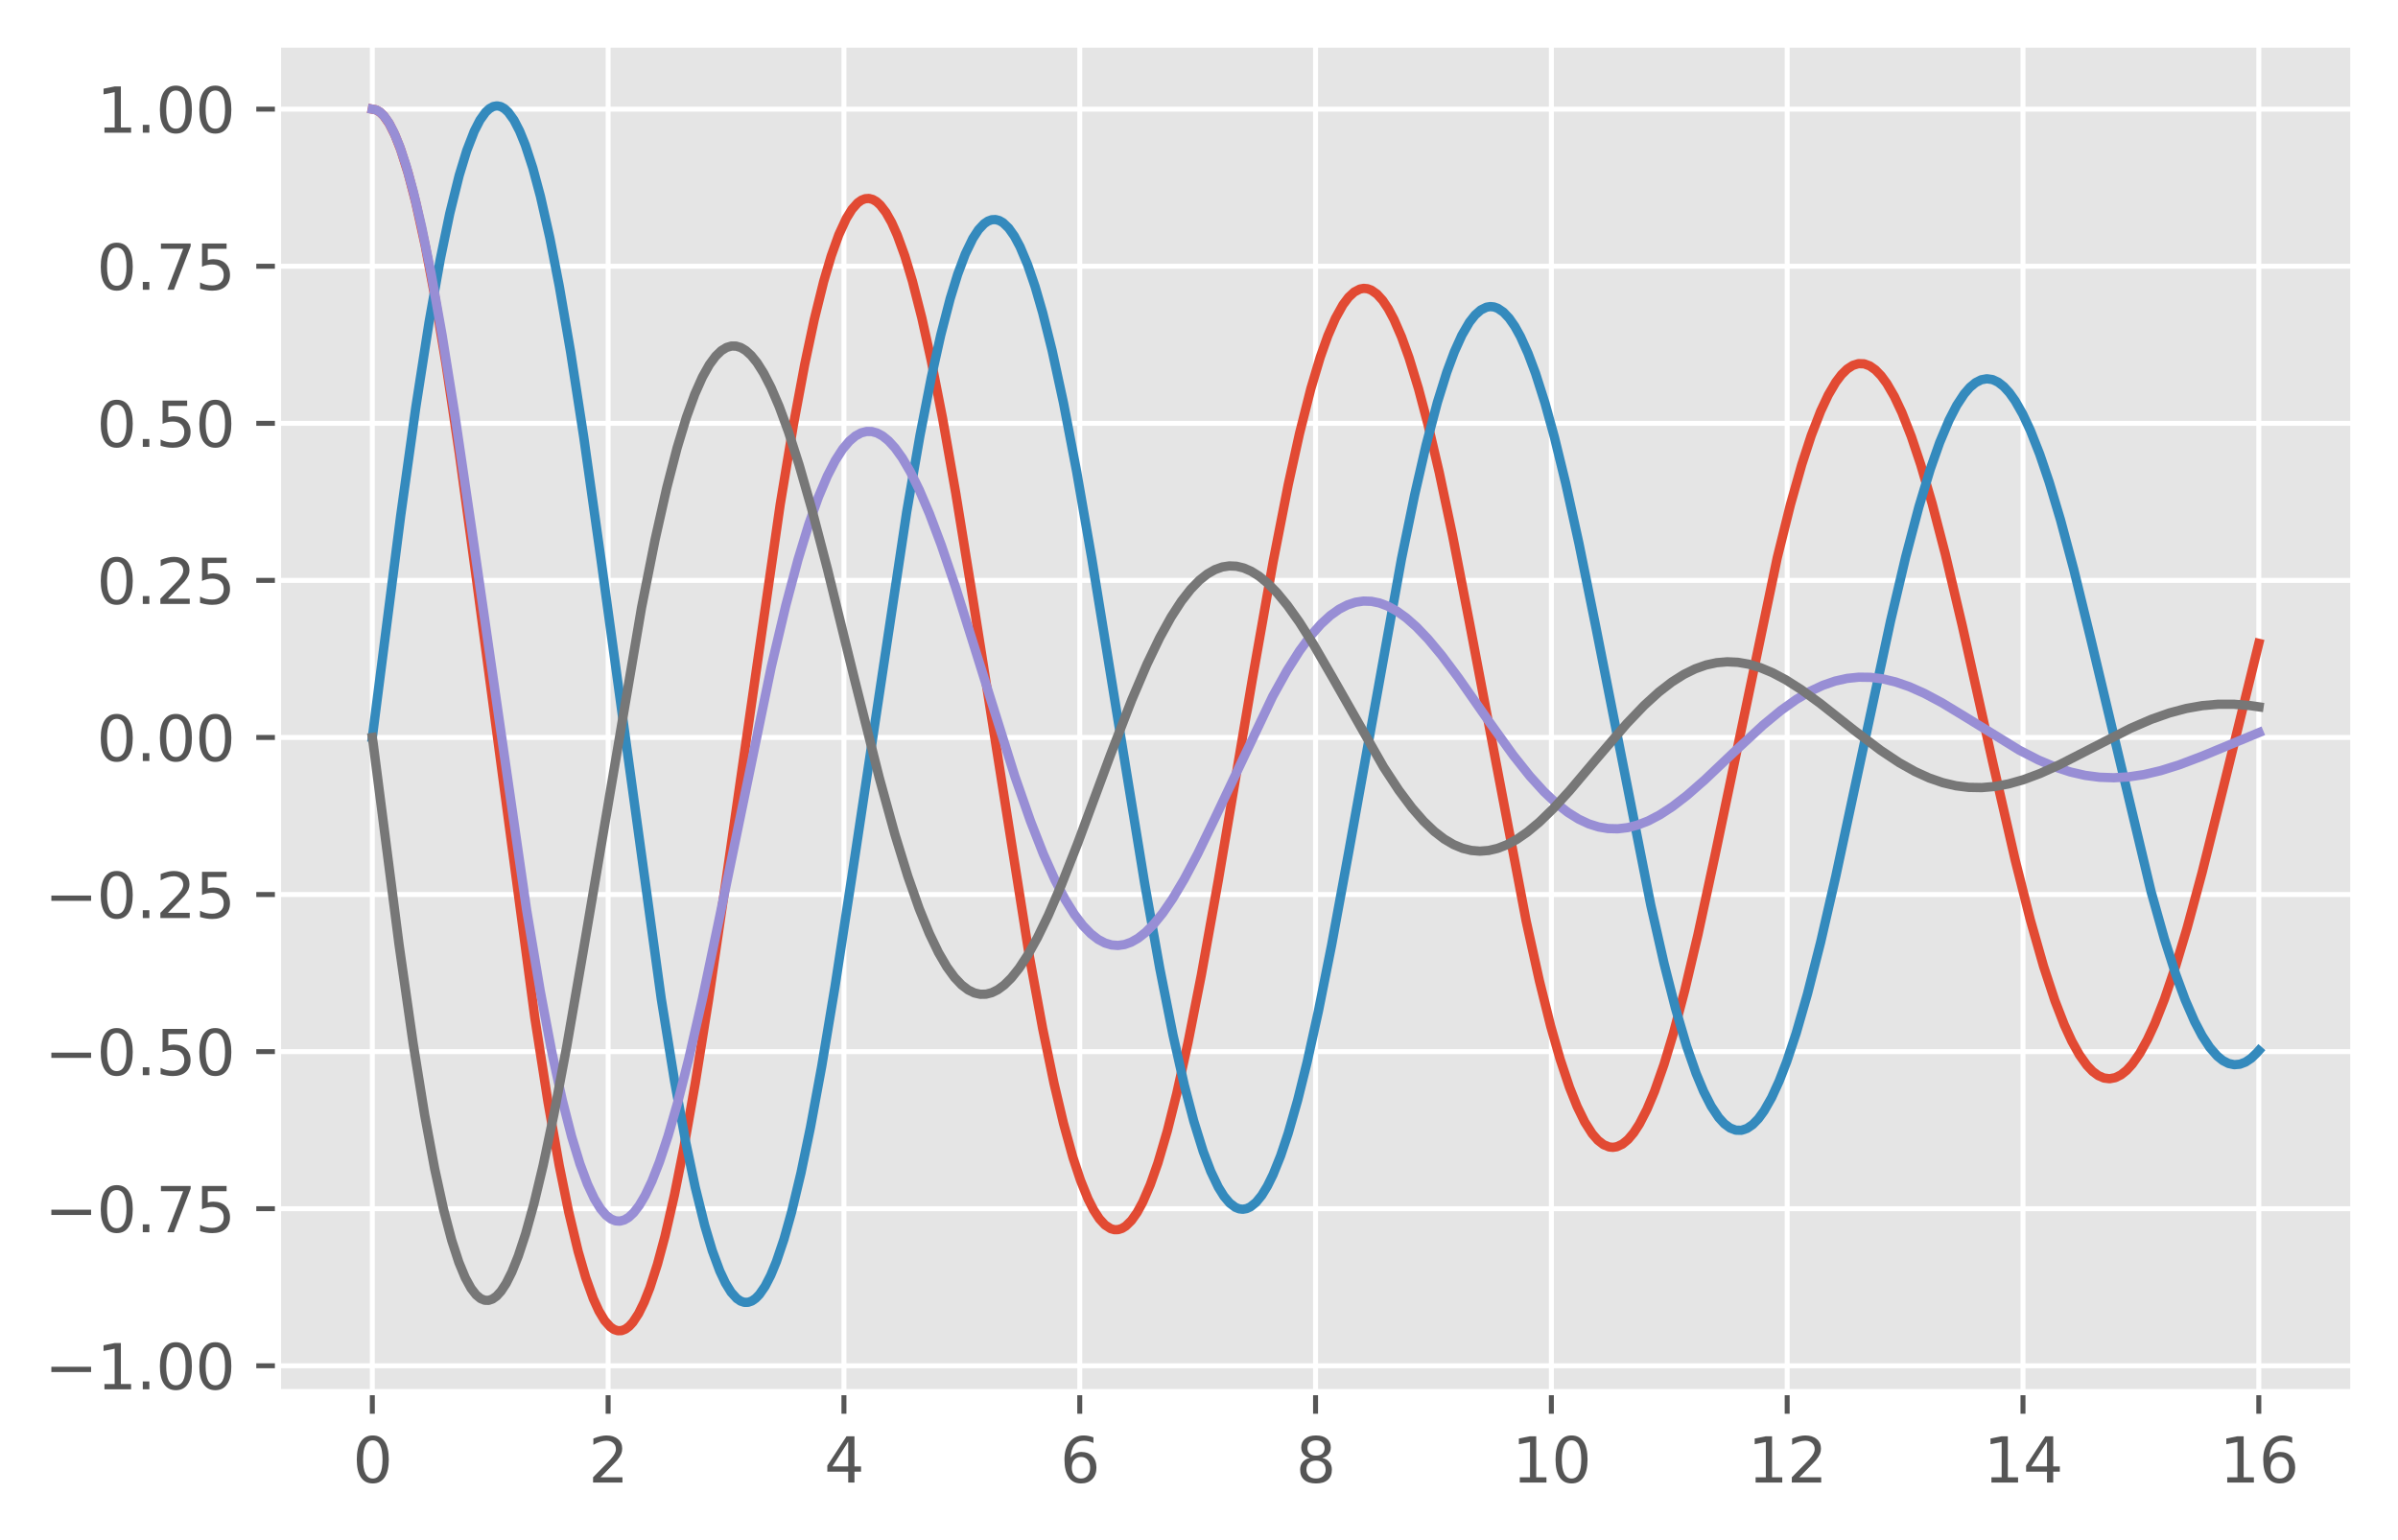
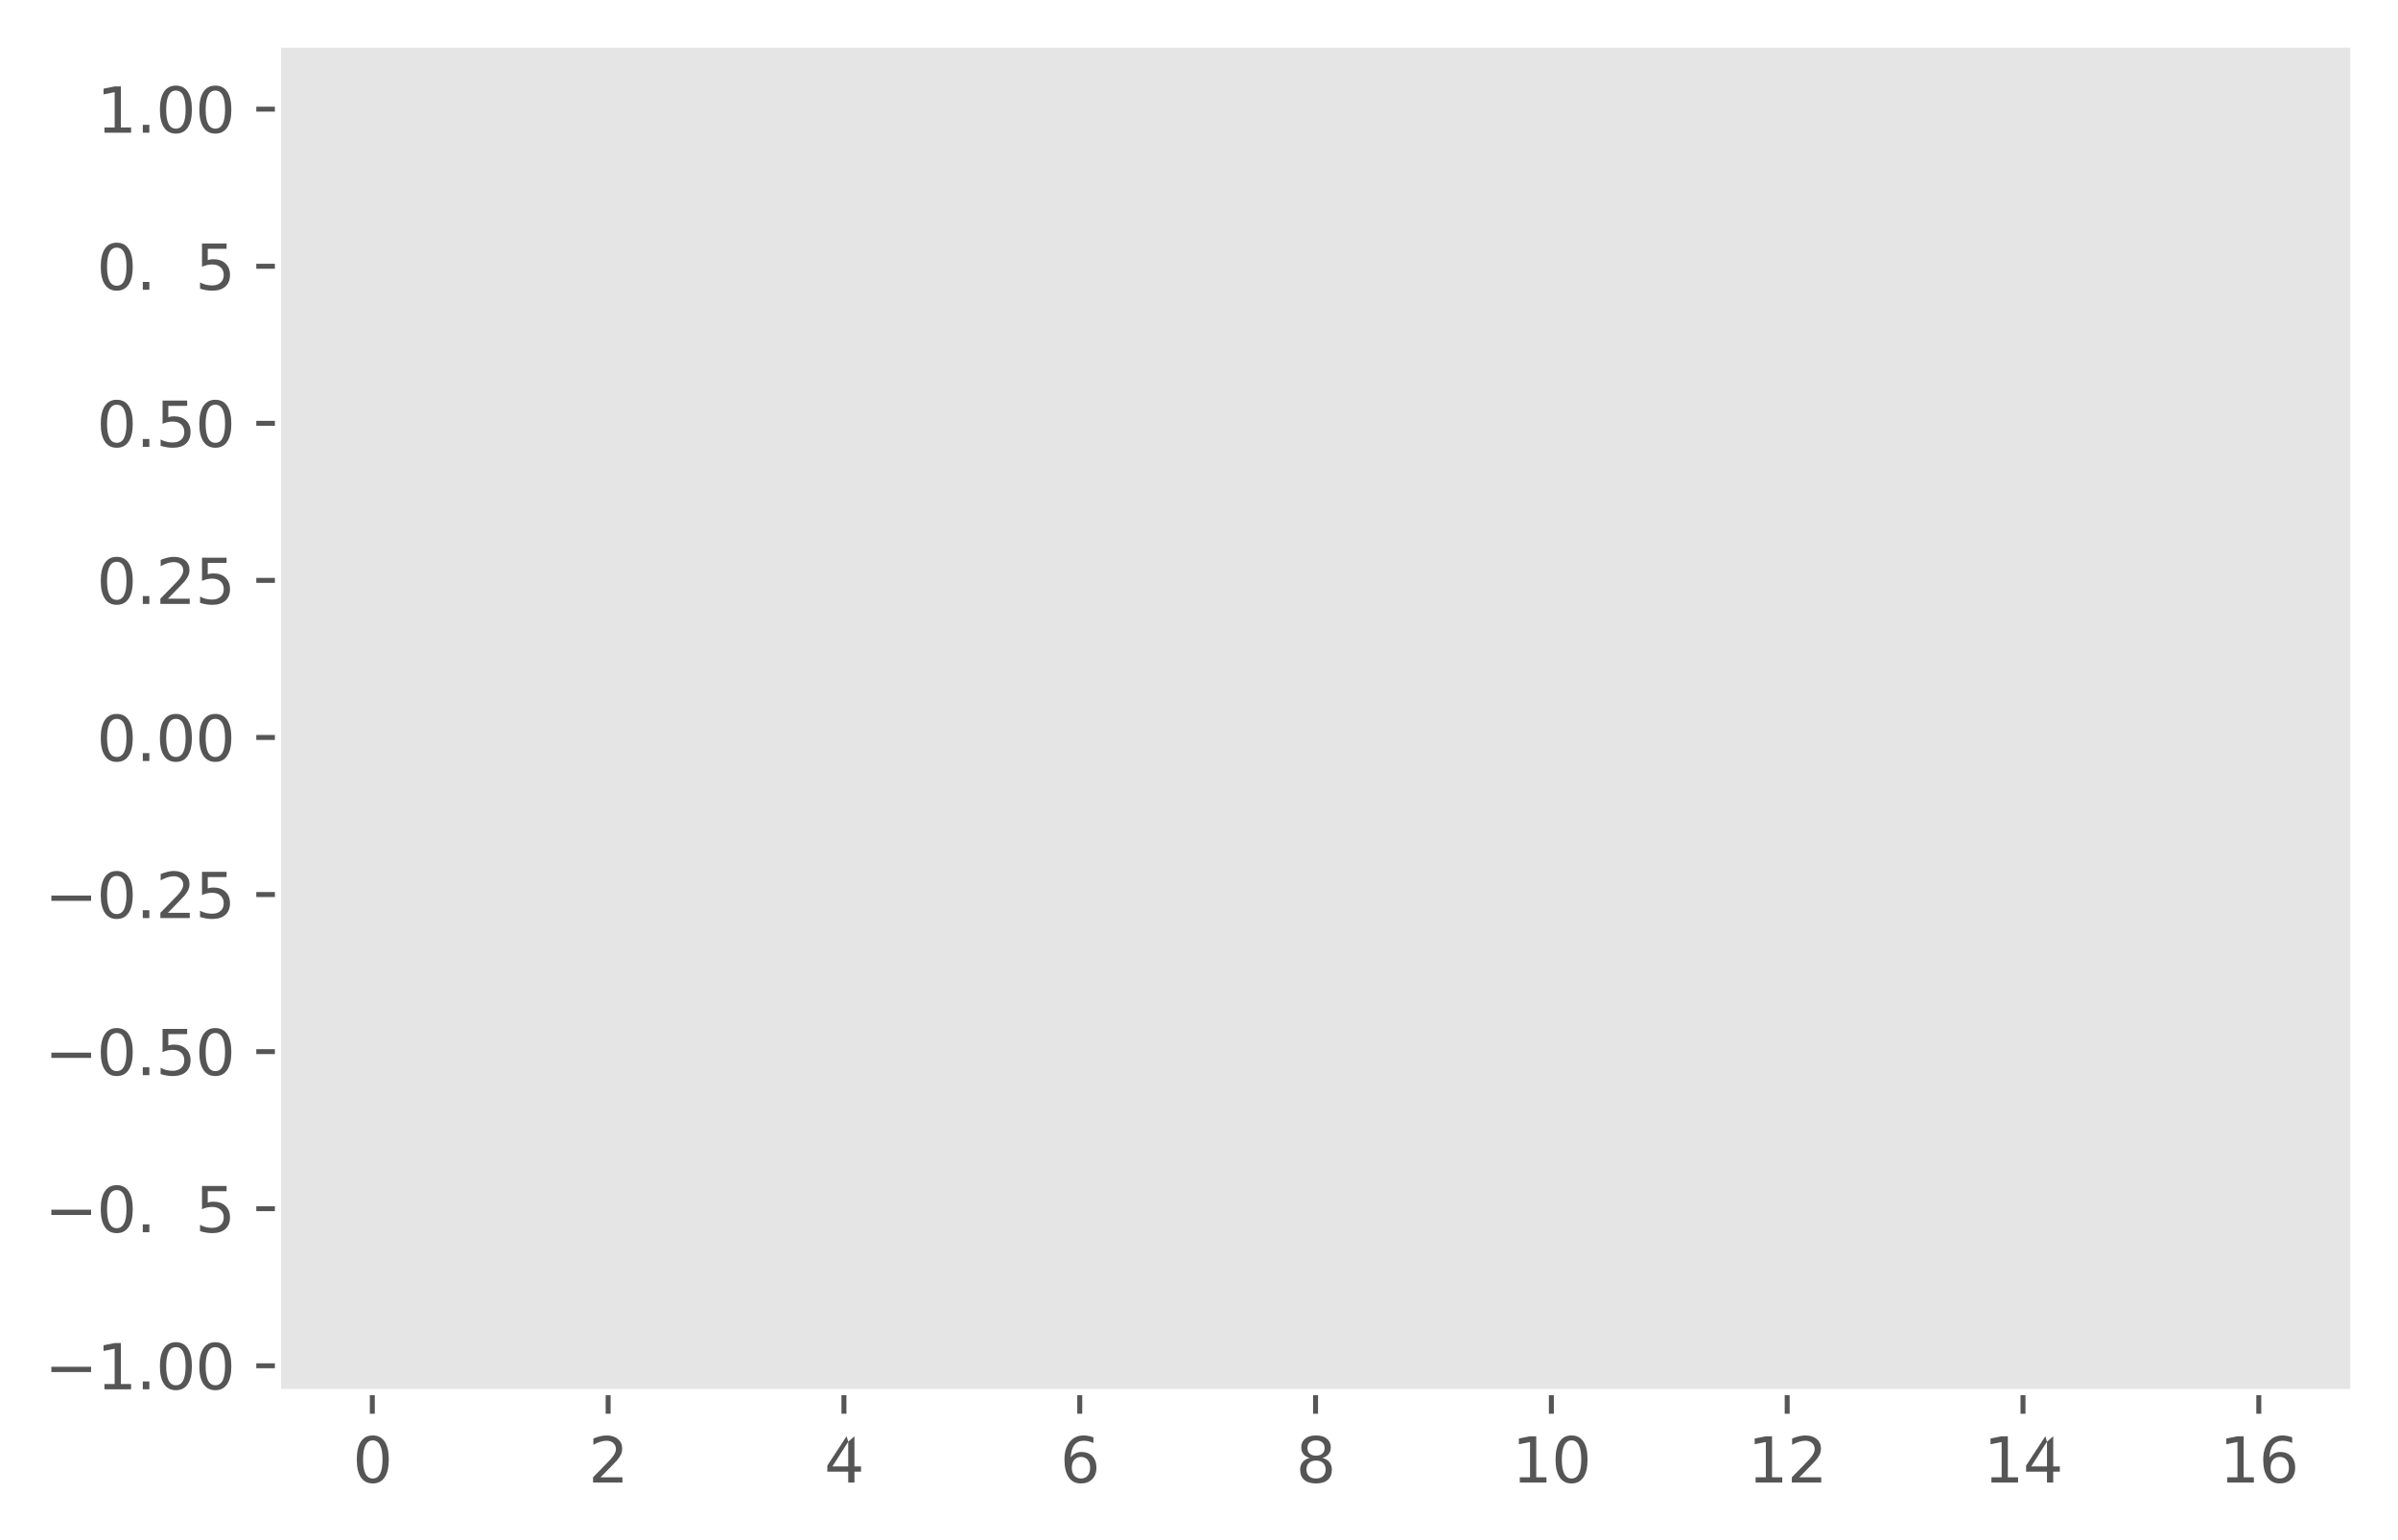
<svg xmlns="http://www.w3.org/2000/svg" xmlns:xlink="http://www.w3.org/1999/xlink" height="248.518pt" version="1.1" viewBox="0 0 386.845 248.518" width="386.845pt">
  <defs>
    <style type="text/css">*{stroke-linecap:butt;stroke-linejoin:round;}</style>
  </defs>
  <g id="figure_1">
    <g id="patch_1">
-       <path d="M 0 248.518  L 386.845 248.518  L 386.845 0  L 0 0  z " style="fill:#ffffff;" />
-     </g>
+       </g>
    <g id="axes_1">
      <g id="patch_2">
        <path d="M 44.845 224.64  L 379.645 224.64  L 379.645 7.2  L 44.845 7.2  z " style="fill:#e5e5e5;" />
      </g>
      <g id="matplotlib.axis_1">
        <g id="xtick_1">
          <g id="line2d_1">
            <path clip-path="url(#p5a825e5296)" d="M 60.063 224.64  L 60.063 7.2  " style="fill:none;stroke:#ffffff;stroke-linecap:square;stroke-width:0.8;" />
          </g>
          <g id="line2d_2">
            <defs>
              <path d="M 0 0  L 0 3.5  " id="m6e011a3d8e" style="stroke:#555555;stroke-width:0.8;" />
            </defs>
            <g>
              <use style="fill:#555555;stroke:#555555;stroke-width:0.8;" x="60.063" xlink:href="#m6e011a3d8e" y="224.64" />
            </g>
          </g>
          <g id="text_1">
            <g style="fill:#555555;" transform="translate(56.882 239.238)scale(0.1 -0.1)">
              <defs>
                <path d="M 2034 4250  Q 1547 4250 1301 3770  Q 1056 3291 1056 2328  Q 1056 1369 1301 889  Q 1547 409 2034 409  Q 2525 409 2770 889  Q 3016 1369 3016 2328  Q 3016 3291 2770 3770  Q 2525 4250 2034 4250  z M 2034 4750  Q 2819 4750 3233 4129  Q 3647 3509 3647 2328  Q 3647 1150 3233 529  Q 2819 -91 2034 -91  Q 1250 -91 836 529  Q 422 1150 422 2328  Q 422 3509 836 4129  Q 1250 4750 2034 4750  z " id="DejaVuSans-30" transform="scale(0.016)" />
              </defs>
              <use xlink:href="#DejaVuSans-30" />
            </g>
          </g>
        </g>
        <g id="xtick_2">
          <g id="line2d_3">
            <path clip-path="url(#p5a825e5296)" d="M 98.104 224.64  L 98.104 7.2  " style="fill:none;stroke:#ffffff;stroke-linecap:square;stroke-width:0.8;" />
          </g>
          <g id="line2d_4">
            <g>
              <use style="fill:#555555;stroke:#555555;stroke-width:0.8;" x="98.104" xlink:href="#m6e011a3d8e" y="224.64" />
            </g>
          </g>
          <g id="text_2">
            <g style="fill:#555555;" transform="translate(94.923 239.238)scale(0.1 -0.1)">
              <defs>
                <path d="M 1228 531  L 3431 531  L 3431 0  L 469 0  L 469 531  Q 828 903 1448 1529  Q 2069 2156 2228 2338  Q 2531 2678 2651 2914  Q 2772 3150 2772 3378  Q 2772 3750 2511 3984  Q 2250 4219 1831 4219  Q 1534 4219 1204 4116  Q 875 4013 500 3803  L 500 4441  Q 881 4594 1212 4672  Q 1544 4750 1819 4750  Q 2544 4750 2975 4387  Q 3406 4025 3406 3419  Q 3406 3131 3298 2873  Q 3191 2616 2906 2266  Q 2828 2175 2409 1742  Q 1991 1309 1228 531  z " id="DejaVuSans-32" transform="scale(0.016)" />
              </defs>
              <use xlink:href="#DejaVuSans-32" />
            </g>
          </g>
        </g>
        <g id="xtick_3">
          <g id="line2d_5">
            <path clip-path="url(#p5a825e5296)" d="M 136.145 224.64  L 136.145 7.2  " style="fill:none;stroke:#ffffff;stroke-linecap:square;stroke-width:0.8;" />
          </g>
          <g id="line2d_6">
            <g>
              <use style="fill:#555555;stroke:#555555;stroke-width:0.8;" x="136.145" xlink:href="#m6e011a3d8e" y="224.64" />
            </g>
          </g>
          <g id="text_3">
            <g style="fill:#555555;" transform="translate(132.964 239.238)scale(0.1 -0.1)">
              <defs>
-                 <path d="M 2419 4116  L 825 1625  L 2419 1625  L 2419 4116  z M 2253 4666  L 3047 4666  L 3047 1625  L 3713 1625  L 3713 1100  L 3047 1100  L 3047 0  L 2419 0  L 2419 1100  L 313 1100  L 313 1709  L 2253 4666  z " id="DejaVuSans-34" transform="scale(0.016)" />
+                 <path d="M 2419 4116  L 825 1625  L 2419 1625  L 2419 4116  z L 3047 4666  L 3047 1625  L 3713 1625  L 3713 1100  L 3047 1100  L 3047 0  L 2419 0  L 2419 1100  L 313 1100  L 313 1709  L 2253 4666  z " id="DejaVuSans-34" transform="scale(0.016)" />
              </defs>
              <use xlink:href="#DejaVuSans-34" />
            </g>
          </g>
        </g>
        <g id="xtick_4">
          <g id="line2d_7">
            <path clip-path="url(#p5a825e5296)" d="M 174.186 224.64  L 174.186 7.2  " style="fill:none;stroke:#ffffff;stroke-linecap:square;stroke-width:0.8;" />
          </g>
          <g id="line2d_8">
            <g>
              <use style="fill:#555555;stroke:#555555;stroke-width:0.8;" x="174.186" xlink:href="#m6e011a3d8e" y="224.64" />
            </g>
          </g>
          <g id="text_4">
            <g style="fill:#555555;" transform="translate(171.004 239.238)scale(0.1 -0.1)">
              <defs>
                <path d="M 2113 2584  Q 1688 2584 1439 2293  Q 1191 2003 1191 1497  Q 1191 994 1439 701  Q 1688 409 2113 409  Q 2538 409 2786 701  Q 3034 994 3034 1497  Q 3034 2003 2786 2293  Q 2538 2584 2113 2584  z M 3366 4563  L 3366 3988  Q 3128 4100 2886 4159  Q 2644 4219 2406 4219  Q 1781 4219 1451 3797  Q 1122 3375 1075 2522  Q 1259 2794 1537 2939  Q 1816 3084 2150 3084  Q 2853 3084 3261 2657  Q 3669 2231 3669 1497  Q 3669 778 3244 343  Q 2819 -91 2113 -91  Q 1303 -91 875 529  Q 447 1150 447 2328  Q 447 3434 972 4092  Q 1497 4750 2381 4750  Q 2619 4750 2861 4703  Q 3103 4656 3366 4563  z " id="DejaVuSans-36" transform="scale(0.016)" />
              </defs>
              <use xlink:href="#DejaVuSans-36" />
            </g>
          </g>
        </g>
        <g id="xtick_5">
          <g id="line2d_9">
            <path clip-path="url(#p5a825e5296)" d="M 212.226 224.64  L 212.226 7.2  " style="fill:none;stroke:#ffffff;stroke-linecap:square;stroke-width:0.8;" />
          </g>
          <g id="line2d_10">
            <g>
              <use style="fill:#555555;stroke:#555555;stroke-width:0.8;" x="212.226" xlink:href="#m6e011a3d8e" y="224.64" />
            </g>
          </g>
          <g id="text_5">
            <g style="fill:#555555;" transform="translate(209.045 239.238)scale(0.1 -0.1)">
              <defs>
                <path d="M 2034 2216  Q 1584 2216 1326 1975  Q 1069 1734 1069 1313  Q 1069 891 1326 650  Q 1584 409 2034 409  Q 2484 409 2743 651  Q 3003 894 3003 1313  Q 3003 1734 2745 1975  Q 2488 2216 2034 2216  z M 1403 2484  Q 997 2584 770 2862  Q 544 3141 544 3541  Q 544 4100 942 4425  Q 1341 4750 2034 4750  Q 2731 4750 3128 4425  Q 3525 4100 3525 3541  Q 3525 3141 3298 2862  Q 3072 2584 2669 2484  Q 3125 2378 3379 2068  Q 3634 1759 3634 1313  Q 3634 634 3220 271  Q 2806 -91 2034 -91  Q 1263 -91 848 271  Q 434 634 434 1313  Q 434 1759 690 2068  Q 947 2378 1403 2484  z M 1172 3481  Q 1172 3119 1398 2916  Q 1625 2713 2034 2713  Q 2441 2713 2670 2916  Q 2900 3119 2900 3481  Q 2900 3844 2670 4047  Q 2441 4250 2034 4250  Q 1625 4250 1398 4047  Q 1172 3844 1172 3481  z " id="DejaVuSans-38" transform="scale(0.016)" />
              </defs>
              <use xlink:href="#DejaVuSans-38" />
            </g>
          </g>
        </g>
        <g id="xtick_6">
          <g id="line2d_11">
            <path clip-path="url(#p5a825e5296)" d="M 250.267 224.64  L 250.267 7.2  " style="fill:none;stroke:#ffffff;stroke-linecap:square;stroke-width:0.8;" />
          </g>
          <g id="line2d_12">
            <g>
              <use style="fill:#555555;stroke:#555555;stroke-width:0.8;" x="250.267" xlink:href="#m6e011a3d8e" y="224.64" />
            </g>
          </g>
          <g id="text_6">
            <g style="fill:#555555;" transform="translate(243.904 239.238)scale(0.1 -0.1)">
              <defs>
                <path d="M 794 531  L 1825 531  L 1825 4091  L 703 3866  L 703 4441  L 1819 4666  L 2450 4666  L 2450 531  L 3481 531  L 3481 0  L 794 0  L 794 531  z " id="DejaVuSans-31" transform="scale(0.016)" />
              </defs>
              <use xlink:href="#DejaVuSans-31" />
              <use x="63.623" xlink:href="#DejaVuSans-30" />
            </g>
          </g>
        </g>
        <g id="xtick_7">
          <g id="line2d_13">
            <path clip-path="url(#p5a825e5296)" d="M 288.308 224.64  L 288.308 7.2  " style="fill:none;stroke:#ffffff;stroke-linecap:square;stroke-width:0.8;" />
          </g>
          <g id="line2d_14">
            <g>
              <use style="fill:#555555;stroke:#555555;stroke-width:0.8;" x="288.308" xlink:href="#m6e011a3d8e" y="224.64" />
            </g>
          </g>
          <g id="text_7">
            <g style="fill:#555555;" transform="translate(281.945 239.238)scale(0.1 -0.1)">
              <use xlink:href="#DejaVuSans-31" />
              <use x="63.623" xlink:href="#DejaVuSans-32" />
            </g>
          </g>
        </g>
        <g id="xtick_8">
          <g id="line2d_15">
            <path clip-path="url(#p5a825e5296)" d="M 326.348 224.64  L 326.348 7.2  " style="fill:none;stroke:#ffffff;stroke-linecap:square;stroke-width:0.8;" />
          </g>
          <g id="line2d_16">
            <g>
              <use style="fill:#555555;stroke:#555555;stroke-width:0.8;" x="326.348" xlink:href="#m6e011a3d8e" y="224.64" />
            </g>
          </g>
          <g id="text_8">
            <g style="fill:#555555;" transform="translate(319.986 239.238)scale(0.1 -0.1)">
              <use xlink:href="#DejaVuSans-31" />
              <use x="63.623" xlink:href="#DejaVuSans-34" />
            </g>
          </g>
        </g>
        <g id="xtick_9">
          <g id="line2d_17">
            <path clip-path="url(#p5a825e5296)" d="M 364.389 224.64  L 364.389 7.2  " style="fill:none;stroke:#ffffff;stroke-linecap:square;stroke-width:0.8;" />
          </g>
          <g id="line2d_18">
            <g>
              <use style="fill:#555555;stroke:#555555;stroke-width:0.8;" x="364.389" xlink:href="#m6e011a3d8e" y="224.64" />
            </g>
          </g>
          <g id="text_9">
            <g style="fill:#555555;" transform="translate(358.027 239.238)scale(0.1 -0.1)">
              <use xlink:href="#DejaVuSans-31" />
              <use x="63.623" xlink:href="#DejaVuSans-36" />
            </g>
          </g>
        </g>
      </g>
      <g id="matplotlib.axis_2">
        <g id="ytick_1">
          <g id="line2d_19">
            <path clip-path="url(#p5a825e5296)" d="M 44.845 220.393  L 379.645 220.393  " style="fill:none;stroke:#ffffff;stroke-linecap:square;stroke-width:0.8;" />
          </g>
          <g id="line2d_20">
            <defs>
              <path d="M 0 0  L -3.5 0  " id="m9a51422abb" style="stroke:#555555;stroke-width:0.8;" />
            </defs>
            <g>
              <use style="fill:#555555;stroke:#555555;stroke-width:0.8;" x="44.845" xlink:href="#m9a51422abb" y="220.393" />
            </g>
          </g>
          <g id="text_10">
            <g style="fill:#555555;" transform="translate(7.2 224.192)scale(0.1 -0.1)">
              <defs>
                <path d="M 678 2272  L 4684 2272  L 4684 1741  L 678 1741  L 678 2272  z " id="DejaVuSans-2212" transform="scale(0.016)" />
                <path d="M 684 794  L 1344 794  L 1344 0  L 684 0  L 684 794  z " id="DejaVuSans-2e" transform="scale(0.016)" />
              </defs>
              <use xlink:href="#DejaVuSans-2212" />
              <use x="83.789" xlink:href="#DejaVuSans-31" />
              <use x="147.412" xlink:href="#DejaVuSans-2e" />
              <use x="179.199" xlink:href="#DejaVuSans-30" />
              <use x="242.822" xlink:href="#DejaVuSans-30" />
            </g>
          </g>
        </g>
        <g id="ytick_2">
          <g id="line2d_21">
            <path clip-path="url(#p5a825e5296)" d="M 44.845 195.046  L 379.645 195.046  " style="fill:none;stroke:#ffffff;stroke-linecap:square;stroke-width:0.8;" />
          </g>
          <g id="line2d_22">
            <g>
              <use style="fill:#555555;stroke:#555555;stroke-width:0.8;" x="44.845" xlink:href="#m9a51422abb" y="195.046" />
            </g>
          </g>
          <g id="text_11">
            <g style="fill:#555555;" transform="translate(7.2 198.845)scale(0.1 -0.1)">
              <defs>
-                 <path d="M 525 4666  L 3525 4666  L 3525 4397  L 1831 0  L 1172 0  L 2766 4134  L 525 4134  L 525 4666  z " id="DejaVuSans-37" transform="scale(0.016)" />
                <path d="M 691 4666  L 3169 4666  L 3169 4134  L 1269 4134  L 1269 2991  Q 1406 3038 1543 3061  Q 1681 3084 1819 3084  Q 2600 3084 3056 2656  Q 3513 2228 3513 1497  Q 3513 744 3044 326  Q 2575 -91 1722 -91  Q 1428 -91 1123 -41  Q 819 9 494 109  L 494 744  Q 775 591 1075 516  Q 1375 441 1709 441  Q 2250 441 2565 725  Q 2881 1009 2881 1497  Q 2881 1984 2565 2268  Q 2250 2553 1709 2553  Q 1456 2553 1204 2497  Q 953 2441 691 2322  L 691 4666  z " id="DejaVuSans-35" transform="scale(0.016)" />
              </defs>
              <use xlink:href="#DejaVuSans-2212" />
              <use x="83.789" xlink:href="#DejaVuSans-30" />
              <use x="147.412" xlink:href="#DejaVuSans-2e" />
              <use x="179.199" xlink:href="#DejaVuSans-37" />
              <use x="242.822" xlink:href="#DejaVuSans-35" />
            </g>
          </g>
        </g>
        <g id="ytick_3">
          <g id="line2d_23">
            <path clip-path="url(#p5a825e5296)" d="M 44.845 169.699  L 379.645 169.699  " style="fill:none;stroke:#ffffff;stroke-linecap:square;stroke-width:0.8;" />
          </g>
          <g id="line2d_24">
            <g>
              <use style="fill:#555555;stroke:#555555;stroke-width:0.8;" x="44.845" xlink:href="#m9a51422abb" y="169.699" />
            </g>
          </g>
          <g id="text_12">
            <g style="fill:#555555;" transform="translate(7.2 173.498)scale(0.1 -0.1)">
              <use xlink:href="#DejaVuSans-2212" />
              <use x="83.789" xlink:href="#DejaVuSans-30" />
              <use x="147.412" xlink:href="#DejaVuSans-2e" />
              <use x="179.199" xlink:href="#DejaVuSans-35" />
              <use x="242.822" xlink:href="#DejaVuSans-30" />
            </g>
          </g>
        </g>
        <g id="ytick_4">
          <g id="line2d_25">
-             <path clip-path="url(#p5a825e5296)" d="M 44.845 144.352  L 379.645 144.352  " style="fill:none;stroke:#ffffff;stroke-linecap:square;stroke-width:0.8;" />
-           </g>
+             </g>
          <g id="line2d_26">
            <g>
              <use style="fill:#555555;stroke:#555555;stroke-width:0.8;" x="44.845" xlink:href="#m9a51422abb" y="144.352" />
            </g>
          </g>
          <g id="text_13">
            <g style="fill:#555555;" transform="translate(7.2 148.151)scale(0.1 -0.1)">
              <use xlink:href="#DejaVuSans-2212" />
              <use x="83.789" xlink:href="#DejaVuSans-30" />
              <use x="147.412" xlink:href="#DejaVuSans-2e" />
              <use x="179.199" xlink:href="#DejaVuSans-32" />
              <use x="242.822" xlink:href="#DejaVuSans-35" />
            </g>
          </g>
        </g>
        <g id="ytick_5">
          <g id="line2d_27">
            <path clip-path="url(#p5a825e5296)" d="M 44.845 119.004  L 379.645 119.004  " style="fill:none;stroke:#ffffff;stroke-linecap:square;stroke-width:0.8;" />
          </g>
          <g id="line2d_28">
            <g>
              <use style="fill:#555555;stroke:#555555;stroke-width:0.8;" x="44.845" xlink:href="#m9a51422abb" y="119.004" />
            </g>
          </g>
          <g id="text_14">
            <g style="fill:#555555;" transform="translate(15.58 122.804)scale(0.1 -0.1)">
              <use xlink:href="#DejaVuSans-30" />
              <use x="63.623" xlink:href="#DejaVuSans-2e" />
              <use x="95.41" xlink:href="#DejaVuSans-30" />
              <use x="159.033" xlink:href="#DejaVuSans-30" />
            </g>
          </g>
        </g>
        <g id="ytick_6">
          <g id="line2d_29">
            <path clip-path="url(#p5a825e5296)" d="M 44.845 93.657  L 379.645 93.657  " style="fill:none;stroke:#ffffff;stroke-linecap:square;stroke-width:0.8;" />
          </g>
          <g id="line2d_30">
            <g>
              <use style="fill:#555555;stroke:#555555;stroke-width:0.8;" x="44.845" xlink:href="#m9a51422abb" y="93.657" />
            </g>
          </g>
          <g id="text_15">
            <g style="fill:#555555;" transform="translate(15.58 97.457)scale(0.1 -0.1)">
              <use xlink:href="#DejaVuSans-30" />
              <use x="63.623" xlink:href="#DejaVuSans-2e" />
              <use x="95.41" xlink:href="#DejaVuSans-32" />
              <use x="159.033" xlink:href="#DejaVuSans-35" />
            </g>
          </g>
        </g>
        <g id="ytick_7">
          <g id="line2d_31">
            <path clip-path="url(#p5a825e5296)" d="M 44.845 68.31  L 379.645 68.31  " style="fill:none;stroke:#ffffff;stroke-linecap:square;stroke-width:0.8;" />
          </g>
          <g id="line2d_32">
            <g>
              <use style="fill:#555555;stroke:#555555;stroke-width:0.8;" x="44.845" xlink:href="#m9a51422abb" y="68.31" />
            </g>
          </g>
          <g id="text_16">
            <g style="fill:#555555;" transform="translate(15.58 72.109)scale(0.1 -0.1)">
              <use xlink:href="#DejaVuSans-30" />
              <use x="63.623" xlink:href="#DejaVuSans-2e" />
              <use x="95.41" xlink:href="#DejaVuSans-35" />
              <use x="159.033" xlink:href="#DejaVuSans-30" />
            </g>
          </g>
        </g>
        <g id="ytick_8">
          <g id="line2d_33">
            <path clip-path="url(#p5a825e5296)" d="M 44.845 42.963  L 379.645 42.963  " style="fill:none;stroke:#ffffff;stroke-linecap:square;stroke-width:0.8;" />
          </g>
          <g id="line2d_34">
            <g>
              <use style="fill:#555555;stroke:#555555;stroke-width:0.8;" x="44.845" xlink:href="#m9a51422abb" y="42.963" />
            </g>
          </g>
          <g id="text_17">
            <g style="fill:#555555;" transform="translate(15.58 46.762)scale(0.1 -0.1)">
              <use xlink:href="#DejaVuSans-30" />
              <use x="63.623" xlink:href="#DejaVuSans-2e" />
              <use x="95.41" xlink:href="#DejaVuSans-37" />
              <use x="159.033" xlink:href="#DejaVuSans-35" />
            </g>
          </g>
        </g>
        <g id="ytick_9">
          <g id="line2d_35">
            <path clip-path="url(#p5a825e5296)" d="M 44.845 17.616  L 379.645 17.616  " style="fill:none;stroke:#ffffff;stroke-linecap:square;stroke-width:0.8;" />
          </g>
          <g id="line2d_36">
            <g>
              <use style="fill:#555555;stroke:#555555;stroke-width:0.8;" x="44.845" xlink:href="#m9a51422abb" y="17.616" />
            </g>
          </g>
          <g id="text_18">
            <g style="fill:#555555;" transform="translate(15.58 21.415)scale(0.1 -0.1)">
              <use xlink:href="#DejaVuSans-31" />
              <use x="63.623" xlink:href="#DejaVuSans-2e" />
              <use x="95.41" xlink:href="#DejaVuSans-30" />
              <use x="159.033" xlink:href="#DejaVuSans-30" />
            </g>
          </g>
        </g>
      </g>
      <g id="line2d_37">
-         <path clip-path="url(#p5a825e5296)" d="M 60.063 17.616  L 60.673 17.733  L 61.282 18.084  L 61.891 18.667  L 62.805 19.976  L 63.719 21.797  L 64.633 24.122  L 65.851 27.98  L 67.07 32.669  L 68.593 39.629  L 70.116 47.708  L 71.944 58.705  L 74.076 73.026  L 76.818 93.144  L 86.262 164.136  L 88.394 177.785  L 90.222 188.112  L 91.745 195.595  L 93.268 201.947  L 94.487 206.16  L 95.705 209.56  L 96.619 211.562  L 97.533 213.084  L 98.447 214.119  L 99.056 214.538  L 99.665 214.738  L 100.275 214.72  L 100.884 214.486  L 101.493 214.034  L 102.102 213.369  L 103.016 211.972  L 103.93 210.107  L 104.844 207.784  L 106.063 203.999  L 107.281 199.464  L 108.804 192.809  L 110.327 185.156  L 112.155 174.816  L 114.288 161.443  L 117.029 142.772  L 125.864 81.38  L 127.996 68.549  L 129.824 58.758  L 131.347 51.598  L 132.87 45.447  L 134.089 41.308  L 135.307 37.901  L 136.526 35.254  L 137.44 33.778  L 138.353 32.746  L 138.963 32.307  L 139.572 32.067  L 140.181 32.026  L 140.791 32.184  L 141.4 32.54  L 142.009 33.092  L 142.923 34.285  L 143.837 35.909  L 144.751 37.952  L 145.969 41.308  L 147.188 45.355  L 148.711 51.32  L 150.234 58.207  L 152.062 67.542  L 154.194 79.65  L 156.936 96.603  L 166.075 154.408  L 168.207 166.008  L 170.035 174.832  L 171.558 181.265  L 173.081 186.767  L 174.3 190.451  L 175.518 193.463  L 176.432 195.267  L 177.346 196.672  L 178.26 197.673  L 179.174 198.267  L 179.783 198.435  L 180.392 198.421  L 181.002 198.227  L 181.611 197.852  L 182.525 196.954  L 183.439 195.661  L 184.353 193.979  L 185.571 191.152  L 186.79 187.683  L 188.313 182.499  L 189.836 176.447  L 191.664 168.172  L 193.796 157.347  L 196.538 142.064  L 202.021 109.652  L 205.372 90.705  L 207.809 78.252  L 209.637 69.952  L 211.465 62.724  L 212.988 57.622  L 214.206 54.191  L 215.425 51.371  L 216.643 49.182  L 217.557 47.965  L 218.471 47.119  L 219.385 46.644  L 219.994 46.535  L 220.604 46.592  L 221.213 46.814  L 222.127 47.455  L 223.041 48.46  L 223.955 49.823  L 224.868 51.535  L 226.087 54.344  L 227.305 57.726  L 228.829 62.708  L 230.352 68.457  L 232.18 76.244  L 234.312 86.339  L 237.054 100.467  L 246.193 148.589  L 248.325 158.236  L 250.153 165.572  L 251.676 170.916  L 253.199 175.484  L 254.418 178.54  L 255.636 181.037  L 256.855 182.954  L 257.769 184.003  L 258.682 184.714  L 259.596 185.086  L 260.206 185.144  L 260.815 185.051  L 261.729 184.629  L 262.643 183.873  L 263.556 182.787  L 264.47 181.378  L 265.689 179.013  L 266.907 176.114  L 268.431 171.784  L 269.954 166.735  L 271.782 159.832  L 273.914 150.808  L 276.656 138.074  L 286.708 89.993  L 288.841 81.409  L 290.669 74.941  L 292.192 70.276  L 293.715 66.337  L 294.933 63.743  L 296.152 61.666  L 297.066 60.459  L 297.98 59.557  L 298.894 58.964  L 299.807 58.681  L 300.721 58.709  L 301.635 59.047  L 302.549 59.69  L 303.463 60.636  L 304.377 61.877  L 305.595 63.978  L 306.814 66.569  L 308.337 70.456  L 309.86 75.006  L 311.688 81.244  L 313.82 89.423  L 316.562 100.995  L 321.436 122.884  L 325.092 138.791  L 327.529 148.43  L 329.661 155.912  L 331.489 161.458  L 333.012 165.384  L 334.231 168.033  L 335.449 170.22  L 336.668 171.928  L 337.582 172.887  L 338.496 173.565  L 339.409 173.961  L 340.323 174.073  L 341.237 173.902  L 342.151 173.45  L 343.065 172.72  L 343.979 171.718  L 345.197 169.969  L 346.416 167.765  L 347.634 165.129  L 349.158 161.267  L 350.985 155.88  L 352.813 149.784  L 355.25 140.779  L 358.601 127.344  L 364.389 103.821  L 364.389 103.821  " style="fill:none;stroke:#e24a33;stroke-linecap:square;stroke-width:1.5;" />
-       </g>
+         </g>
      <g id="line2d_38">
        <path clip-path="url(#p5a825e5296)" d="M 60.063 119.004  L 64.633 83.253  L 67.07 65.786  L 69.202 52.081  L 71.03 41.813  L 72.553 34.458  L 74.076 28.305  L 75.295 24.304  L 76.514 21.16  L 77.427 19.38  L 78.341 18.104  L 78.951 17.537  L 79.56 17.196  L 80.169 17.084  L 80.778 17.199  L 81.388 17.54  L 81.997 18.107  L 82.911 19.377  L 83.825 21.142  L 84.739 23.392  L 85.957 27.123  L 87.176 31.654  L 88.699 38.375  L 90.222 46.175  L 92.05 56.793  L 94.182 70.627  L 96.924 90.086  L 106.672 161.168  L 108.804 174.367  L 110.632 184.351  L 112.155 191.586  L 113.678 197.731  L 114.897 201.807  L 116.115 205.103  L 117.029 207.045  L 117.943 208.526  L 118.857 209.539  L 119.466 209.953  L 120.076 210.157  L 120.685 210.152  L 121.294 209.938  L 121.903 209.516  L 122.513 208.887  L 123.427 207.562  L 124.34 205.787  L 125.254 203.572  L 126.473 199.958  L 127.691 195.624  L 129.215 189.259  L 130.738 181.936  L 132.565 172.039  L 134.698 159.236  L 137.44 141.358  L 146.274 82.579  L 148.406 70.3  L 150.234 60.933  L 151.757 54.085  L 153.28 48.206  L 154.499 44.253  L 155.717 41.002  L 156.936 38.478  L 157.85 37.075  L 158.764 36.097  L 159.373 35.684  L 159.982 35.461  L 160.591 35.43  L 161.201 35.589  L 161.81 35.938  L 162.724 36.814  L 163.638 38.108  L 164.552 39.811  L 165.77 42.699  L 166.989 46.266  L 168.207 50.476  L 169.73 56.576  L 171.558 65.002  L 173.691 76.123  L 176.128 90.139  L 179.783 112.657  L 184.657 142.57  L 187.094 156.261  L 189.227 167.02  L 191.054 175.106  L 192.578 180.92  L 194.101 185.813  L 195.319 189.021  L 196.538 191.572  L 197.452 193.042  L 198.366 194.127  L 199.28 194.821  L 199.889 195.066  L 200.498 195.136  L 201.107 195.032  L 201.717 194.755  L 202.63 194.017  L 203.544 192.897  L 204.458 191.402  L 205.372 189.542  L 206.591 186.512  L 207.809 182.884  L 209.332 177.562  L 210.855 171.444  L 212.683 163.182  L 214.816 152.5  L 217.557 137.593  L 226.087 90.183  L 228.219 79.813  L 230.047 71.862  L 231.875 64.941  L 233.398 60.057  L 234.617 56.775  L 235.835 54.079  L 237.054 51.988  L 237.968 50.828  L 238.881 50.023  L 239.795 49.574  L 240.405 49.474  L 241.014 49.533  L 241.623 49.751  L 242.537 50.372  L 243.451 51.342  L 244.365 52.656  L 245.279 54.304  L 246.497 57.005  L 247.716 60.257  L 249.239 65.044  L 250.762 70.565  L 252.59 78.041  L 254.722 87.731  L 257.464 101.287  L 266.298 146.034  L 268.431 155.423  L 270.258 162.6  L 272.086 168.825  L 273.609 173.199  L 274.828 176.123  L 276.046 178.511  L 277.265 180.343  L 278.179 181.344  L 279.093 182.021  L 280.007 182.371  L 280.92 182.395  L 281.834 182.093  L 282.748 181.469  L 283.662 180.527  L 284.576 179.273  L 285.794 177.13  L 287.013 174.469  L 288.232 171.317  L 289.755 166.735  L 291.582 160.389  L 293.715 151.993  L 296.152 141.389  L 299.807 124.31  L 304.986 100.198  L 307.423 89.875  L 309.556 81.792  L 311.383 75.741  L 312.907 71.41  L 314.43 67.785  L 315.648 65.425  L 316.867 63.568  L 317.781 62.512  L 318.695 61.75  L 319.608 61.286  L 320.522 61.12  L 321.436 61.251  L 322.35 61.678  L 323.264 62.397  L 324.178 63.404  L 325.092 64.692  L 326.31 66.833  L 327.529 69.438  L 329.052 73.304  L 330.575 77.794  L 332.403 83.908  L 334.535 91.874  L 337.277 103.076  L 347.025 143.928  L 349.158 151.492  L 350.985 157.205  L 352.509 161.337  L 354.032 164.837  L 355.25 167.153  L 356.469 169.017  L 357.687 170.414  L 358.601 171.151  L 359.515 171.616  L 360.429 171.809  L 361.343 171.731  L 362.257 171.382  L 363.171 170.766  L 364.084 169.887  L 364.389 169.537  L 364.389 169.537  " style="fill:none;stroke:#348abd;stroke-linecap:square;stroke-width:1.5;" />
      </g>
      <g id="line2d_39">
        <path clip-path="url(#p5a825e5296)" d="M 60.063 17.616  L 60.672 17.726  L 61.281 18.068  L 61.947 18.709  L 62.688 19.746  L 63.525 21.321  L 64.457 23.568  L 65.522 26.752  L 66.702 31.007  L 68.033 36.676  L 69.555 44.177  L 71.305 53.98  L 73.378 66.922  L 76.079 85.301  L 84.942 146.759  L 87.148 159.899  L 89.031 169.829  L 90.705 177.508  L 92.208 183.393  L 93.558 187.82  L 94.776 191.084  L 95.879 193.434  L 96.868 195.045  L 97.762 196.096  L 98.561 196.71  L 99.302 197.008  L 100.006 197.051  L 100.71 196.863  L 101.433 196.434  L 102.232 195.686  L 103.107 194.546  L 104.077 192.904  L 105.161 190.616  L 106.378 187.512  L 107.767 183.329  L 109.326 177.897  L 111.133 170.764  L 113.301 161.248  L 116.155 147.644  L 124.428 107.581  L 126.749 97.769  L 128.727 90.333  L 130.477 84.587  L 132.036 80.193  L 133.463 76.813  L 134.756 74.298  L 135.936 72.47  L 137.02 71.187  L 138.009 70.347  L 138.922 69.852  L 139.797 69.628  L 140.634 69.639  L 141.49 69.875  L 142.384 70.358  L 143.354 71.147  L 144.4 72.296  L 145.56 73.916  L 146.853 76.123  L 148.299 79.05  L 149.935 82.884  L 151.837 87.935  L 154.138 94.709  L 157.353 104.932  L 163.724 125.298  L 166.235 132.496  L 168.327 137.847  L 170.172 141.974  L 171.827 145.148  L 173.33 147.564  L 174.699 149.363  L 175.974 150.681  L 177.153 151.592  L 178.256 152.174  L 179.321 152.489  L 180.367 152.567  L 181.413 152.418  L 182.478 152.039  L 183.601 151.402  L 184.818 150.444  L 186.13 149.121  L 187.576 147.338  L 189.193 144.98  L 191.038 141.881  L 193.225 137.752  L 196.04 131.929  L 205.303 112.383  L 207.623 108.211  L 209.64 105.029  L 211.446 102.581  L 213.082 100.726  L 214.604 99.326  L 216.03 98.307  L 217.381 97.609  L 218.674 97.184  L 219.949 96.997  L 221.223 97.036  L 222.516 97.299  L 223.867 97.806  L 225.293 98.586  L 226.834 99.69  L 228.508 101.17  L 230.391 103.142  L 232.578 105.768  L 235.298 109.405  L 239.977 116.109  L 244.123 121.887  L 246.805 125.253  L 249.069 127.751  L 251.085 129.654  L 252.93 131.099  L 254.661 132.18  L 256.296 132.945  L 257.875 133.445  L 259.435 133.707  L 260.994 133.742  L 262.573 133.554  L 264.209 133.131  L 265.94 132.448  L 267.785 131.477  L 269.82 130.148  L 272.159 128.345  L 275.012 125.848  L 279.634 121.456  L 284.389 117.039  L 287.3 114.636  L 289.772 112.876  L 291.998 111.56  L 294.071 110.588  L 296.049 109.905  L 297.97 109.475  L 299.872 109.278  L 301.774 109.304  L 303.733 109.554  L 305.787 110.043  L 307.994 110.803  L 310.428 111.884  L 313.262 113.396  L 317.009 115.668  L 325.74 121.048  L 328.821 122.629  L 331.503 123.761  L 333.995 124.575  L 336.372 125.12  L 338.693 125.424  L 341.013 125.505  L 343.391 125.364  L 345.882 124.991  L 348.564 124.359  L 351.588 123.41  L 355.316 121.994  L 364.427 118.211  L 364.427 118.211  " style="fill:none;stroke:#988ed5;stroke-linecap:square;stroke-width:1.5;" />
      </g>
      <g id="line2d_40">
        <path clip-path="url(#p5a825e5296)" d="M 60.063 119.004  L 60.216 120.069  L 64.381 152.482  L 66.645 168.359  L 68.509 179.927  L 70.125 188.624  L 71.571 195.228  L 72.864 200.136  L 74.024 203.703  L 75.052 206.186  L 75.984 207.887  L 76.801 208.946  L 77.524 209.545  L 78.19 209.819  L 78.818 209.838  L 79.445 209.625  L 80.111 209.152  L 80.834 208.353  L 81.652 207.103  L 82.565 205.284  L 83.611 202.675  L 84.79 199.098  L 86.121 194.309  L 87.624 188.037  L 89.355 179.823  L 91.428 168.849  L 94.091 153.466  L 103.487 98.076  L 105.674 87.096  L 107.557 78.735  L 109.231 72.277  L 110.734 67.331  L 112.084 63.611  L 113.32 60.83  L 114.443 58.833  L 115.451 57.47  L 116.364 56.588  L 117.201 56.074  L 117.98 55.845  L 118.741 55.851  L 119.502 56.081  L 120.301 56.559  L 121.176 57.354  L 122.127 58.528  L 123.192 60.214  L 124.371 62.512  L 125.703 65.615  L 127.205 69.708  L 128.917 75.039  L 130.933 82.075  L 133.482 91.833  L 137.838 109.57  L 141.832 125.458  L 144.362 134.63  L 146.454 141.415  L 148.28 146.616  L 149.916 150.635  L 151.399 153.716  L 152.75 156.031  L 153.986 157.73  L 155.127 158.936  L 156.192 159.746  L 157.181 160.227  L 158.132 160.444  L 159.064 160.428  L 159.996 160.19  L 160.966 159.711  L 162.013 158.939  L 163.154 157.808  L 164.409 156.233  L 165.798 154.117  L 167.357 151.315  L 169.126 147.662  L 171.218 142.804  L 173.862 136.064  L 179.169 121.738  L 182.574 112.933  L 185.027 107.182  L 187.1 102.869  L 188.926 99.564  L 190.581 97.013  L 192.084 95.087  L 193.472 93.653  L 194.766 92.623  L 196.002 91.916  L 197.181 91.495  L 198.322 91.322  L 199.464 91.373  L 200.624 91.652  L 201.822 92.17  L 203.097 92.966  L 204.485 94.106  L 206.007 95.656  L 207.699 97.711  L 209.621 100.409  L 211.903 104.015  L 214.908 109.214  L 223.201 123.786  L 225.655 127.524  L 227.766 130.348  L 229.649 132.508  L 231.38 134.164  L 232.977 135.395  L 234.499 136.292  L 235.945 136.891  L 237.352 137.237  L 238.741 137.352  L 240.148 137.242  L 241.594 136.902  L 243.096 136.316  L 244.694 135.449  L 246.425 134.251  L 248.346 132.645  L 250.552 130.499  L 253.253 127.546  L 257.457 122.569  L 262.421 116.778  L 265.236 113.838  L 267.595 111.686  L 269.706 110.053  L 271.646 108.827  L 273.472 107.929  L 275.222 107.311  L 276.934 106.94  L 278.626 106.797  L 280.338 106.875  L 282.107 107.181  L 283.952 107.73  L 285.93 108.555  L 288.098 109.707  L 290.571 111.282  L 293.614 113.498  L 299.092 117.828  L 303.391 121.085  L 306.358 123.059  L 308.907 124.492  L 311.227 125.548  L 313.415 126.302  L 315.526 126.798  L 317.599 127.058  L 319.691 127.096  L 321.822 126.911  L 324.047 126.493  L 326.443 125.813  L 329.106 124.818  L 332.245 123.397  L 336.714 121.103  L 343.676 117.539  L 347.062 116.072  L 349.991 115.042  L 352.692 114.325  L 355.278 113.869  L 357.827 113.645  L 360.395 113.644  L 363.039 113.866  L 364.427 114.067  L 364.427 114.067  " style="fill:none;stroke:#777777;stroke-linecap:square;stroke-width:1.5;" />
      </g>
      <g id="patch_3">
        <path d="M 44.845 224.64  L 44.845 7.2  " style="fill:none;stroke:#ffffff;stroke-linecap:square;stroke-linejoin:miter;" />
      </g>
      <g id="patch_4">
        <path d="M 379.645 224.64  L 379.645 7.2  " style="fill:none;stroke:#ffffff;stroke-linecap:square;stroke-linejoin:miter;" />
      </g>
      <g id="patch_5">
        <path d="M 44.845 224.64  L 379.645 224.64  " style="fill:none;stroke:#ffffff;stroke-linecap:square;stroke-linejoin:miter;" />
      </g>
      <g id="patch_6">
        <path d="M 44.845 7.2  L 379.645 7.2  " style="fill:none;stroke:#ffffff;stroke-linecap:square;stroke-linejoin:miter;" />
      </g>
    </g>
  </g>
  <defs>
    <clipPath id="p5a825e5296">
-       <rect height="217.44" width="334.8" x="44.845" y="7.2" />
-     </clipPath>
+       </clipPath>
  </defs>
</svg>